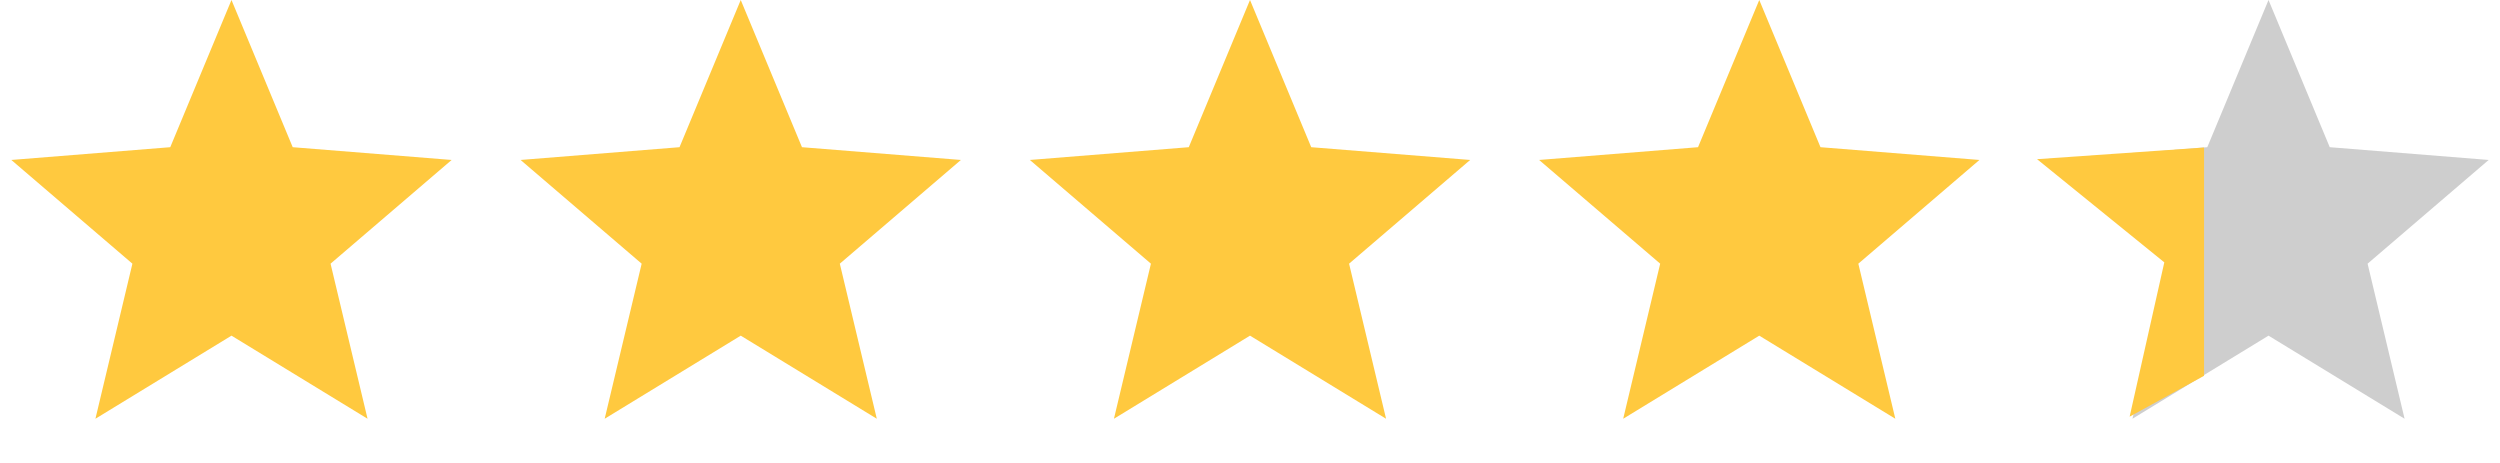
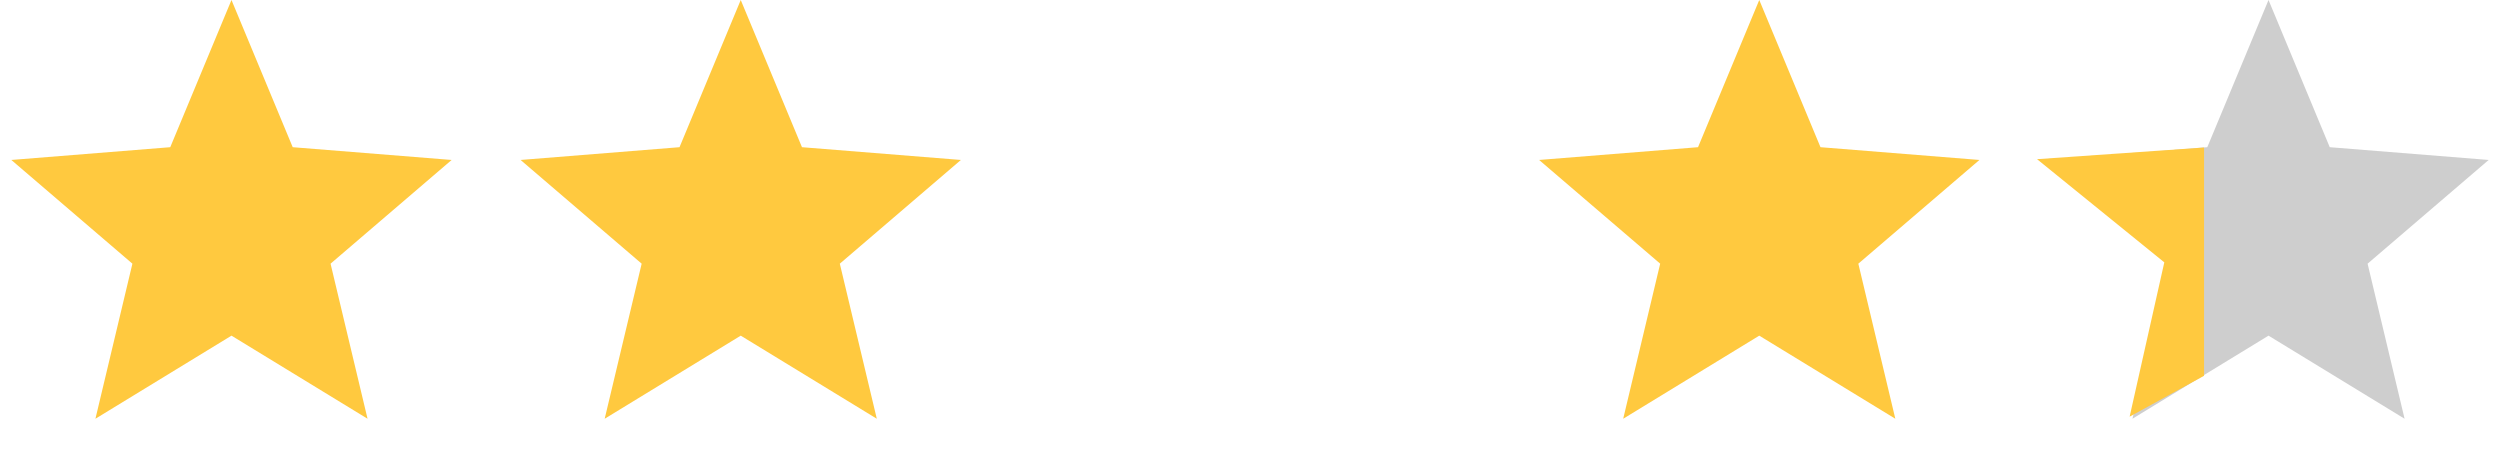
<svg xmlns="http://www.w3.org/2000/svg" width="108" height="20" viewBox="0 0 108 20" fill="none">
  <path d="M10 0L12.645 6.359L19.511 6.91L14.28 11.391L15.878 18.09L10 14.5L4.122 18.09L5.72 11.391L0.489 6.91L7.355 6.359L10 0Z" fill="#FFC93F" />
  <path d="M32 0L34.645 6.359L41.511 6.91L36.28 11.391L37.878 18.09L32 14.5L26.122 18.09L27.72 11.391L22.489 6.91L29.355 6.359L32 0Z" fill="#FFC93F" />
-   <path d="M54 0L56.645 6.359L63.511 6.91L58.28 11.391L59.878 18.09L54 14.5L48.122 18.09L49.72 11.391L44.489 6.91L51.355 6.359L54 0Z" fill="#FFC93F" />
  <path d="M76 0L78.645 6.359L85.511 6.91L80.28 11.391L81.878 18.09L76 14.5L70.122 18.09L71.72 11.391L66.489 6.91L73.355 6.359L76 0Z" fill="#FFC93F" />
  <path d="M98 0L100.645 6.359L107.511 6.91L102.28 11.391L103.878 18.09L98 14.5L92.122 18.09L93.72 11.391L88.489 6.91L95.355 6.359L98 0Z" fill="#CECECE" />
-   <path d="M95.216 6.372V8V10.278V12.679V16.233L92 18L93.498 11.334L88 6.876L95.216 6.372Z" fill="#FFC93F" />
+   <path d="M95.216 6.372V8V10.278V16.233L92 18L93.498 11.334L88 6.876L95.216 6.372Z" fill="#FFC93F" />
</svg>